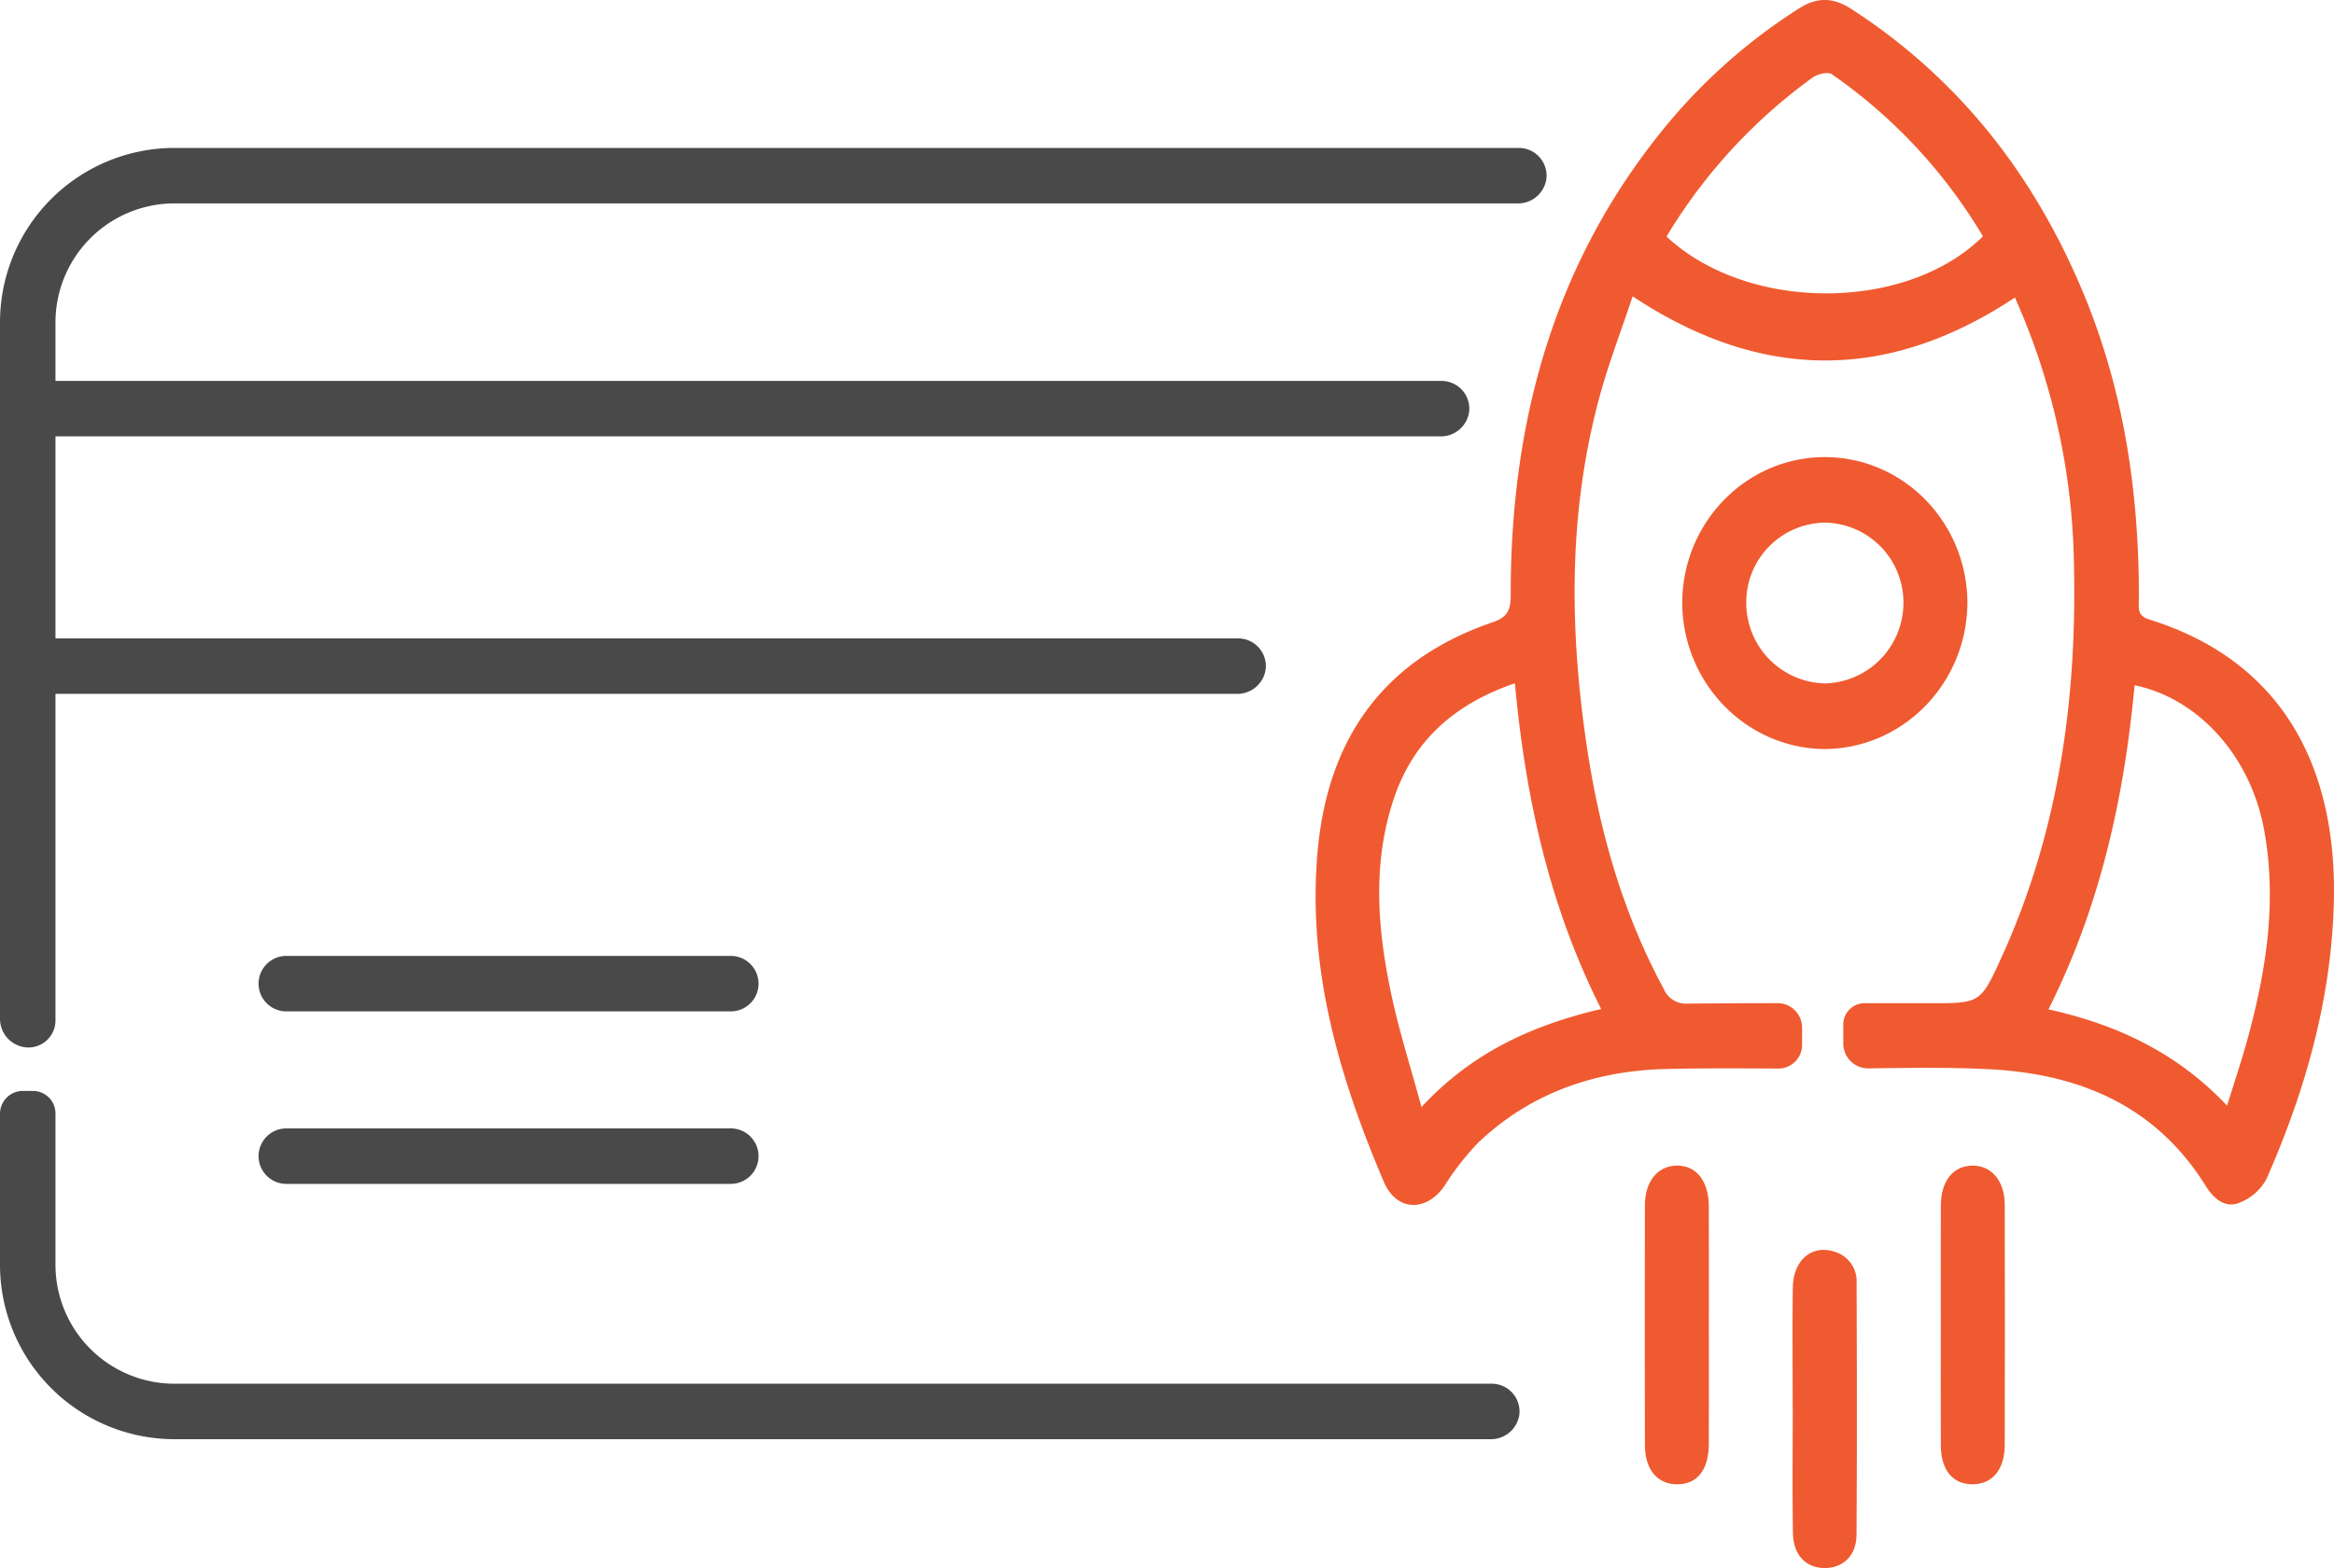
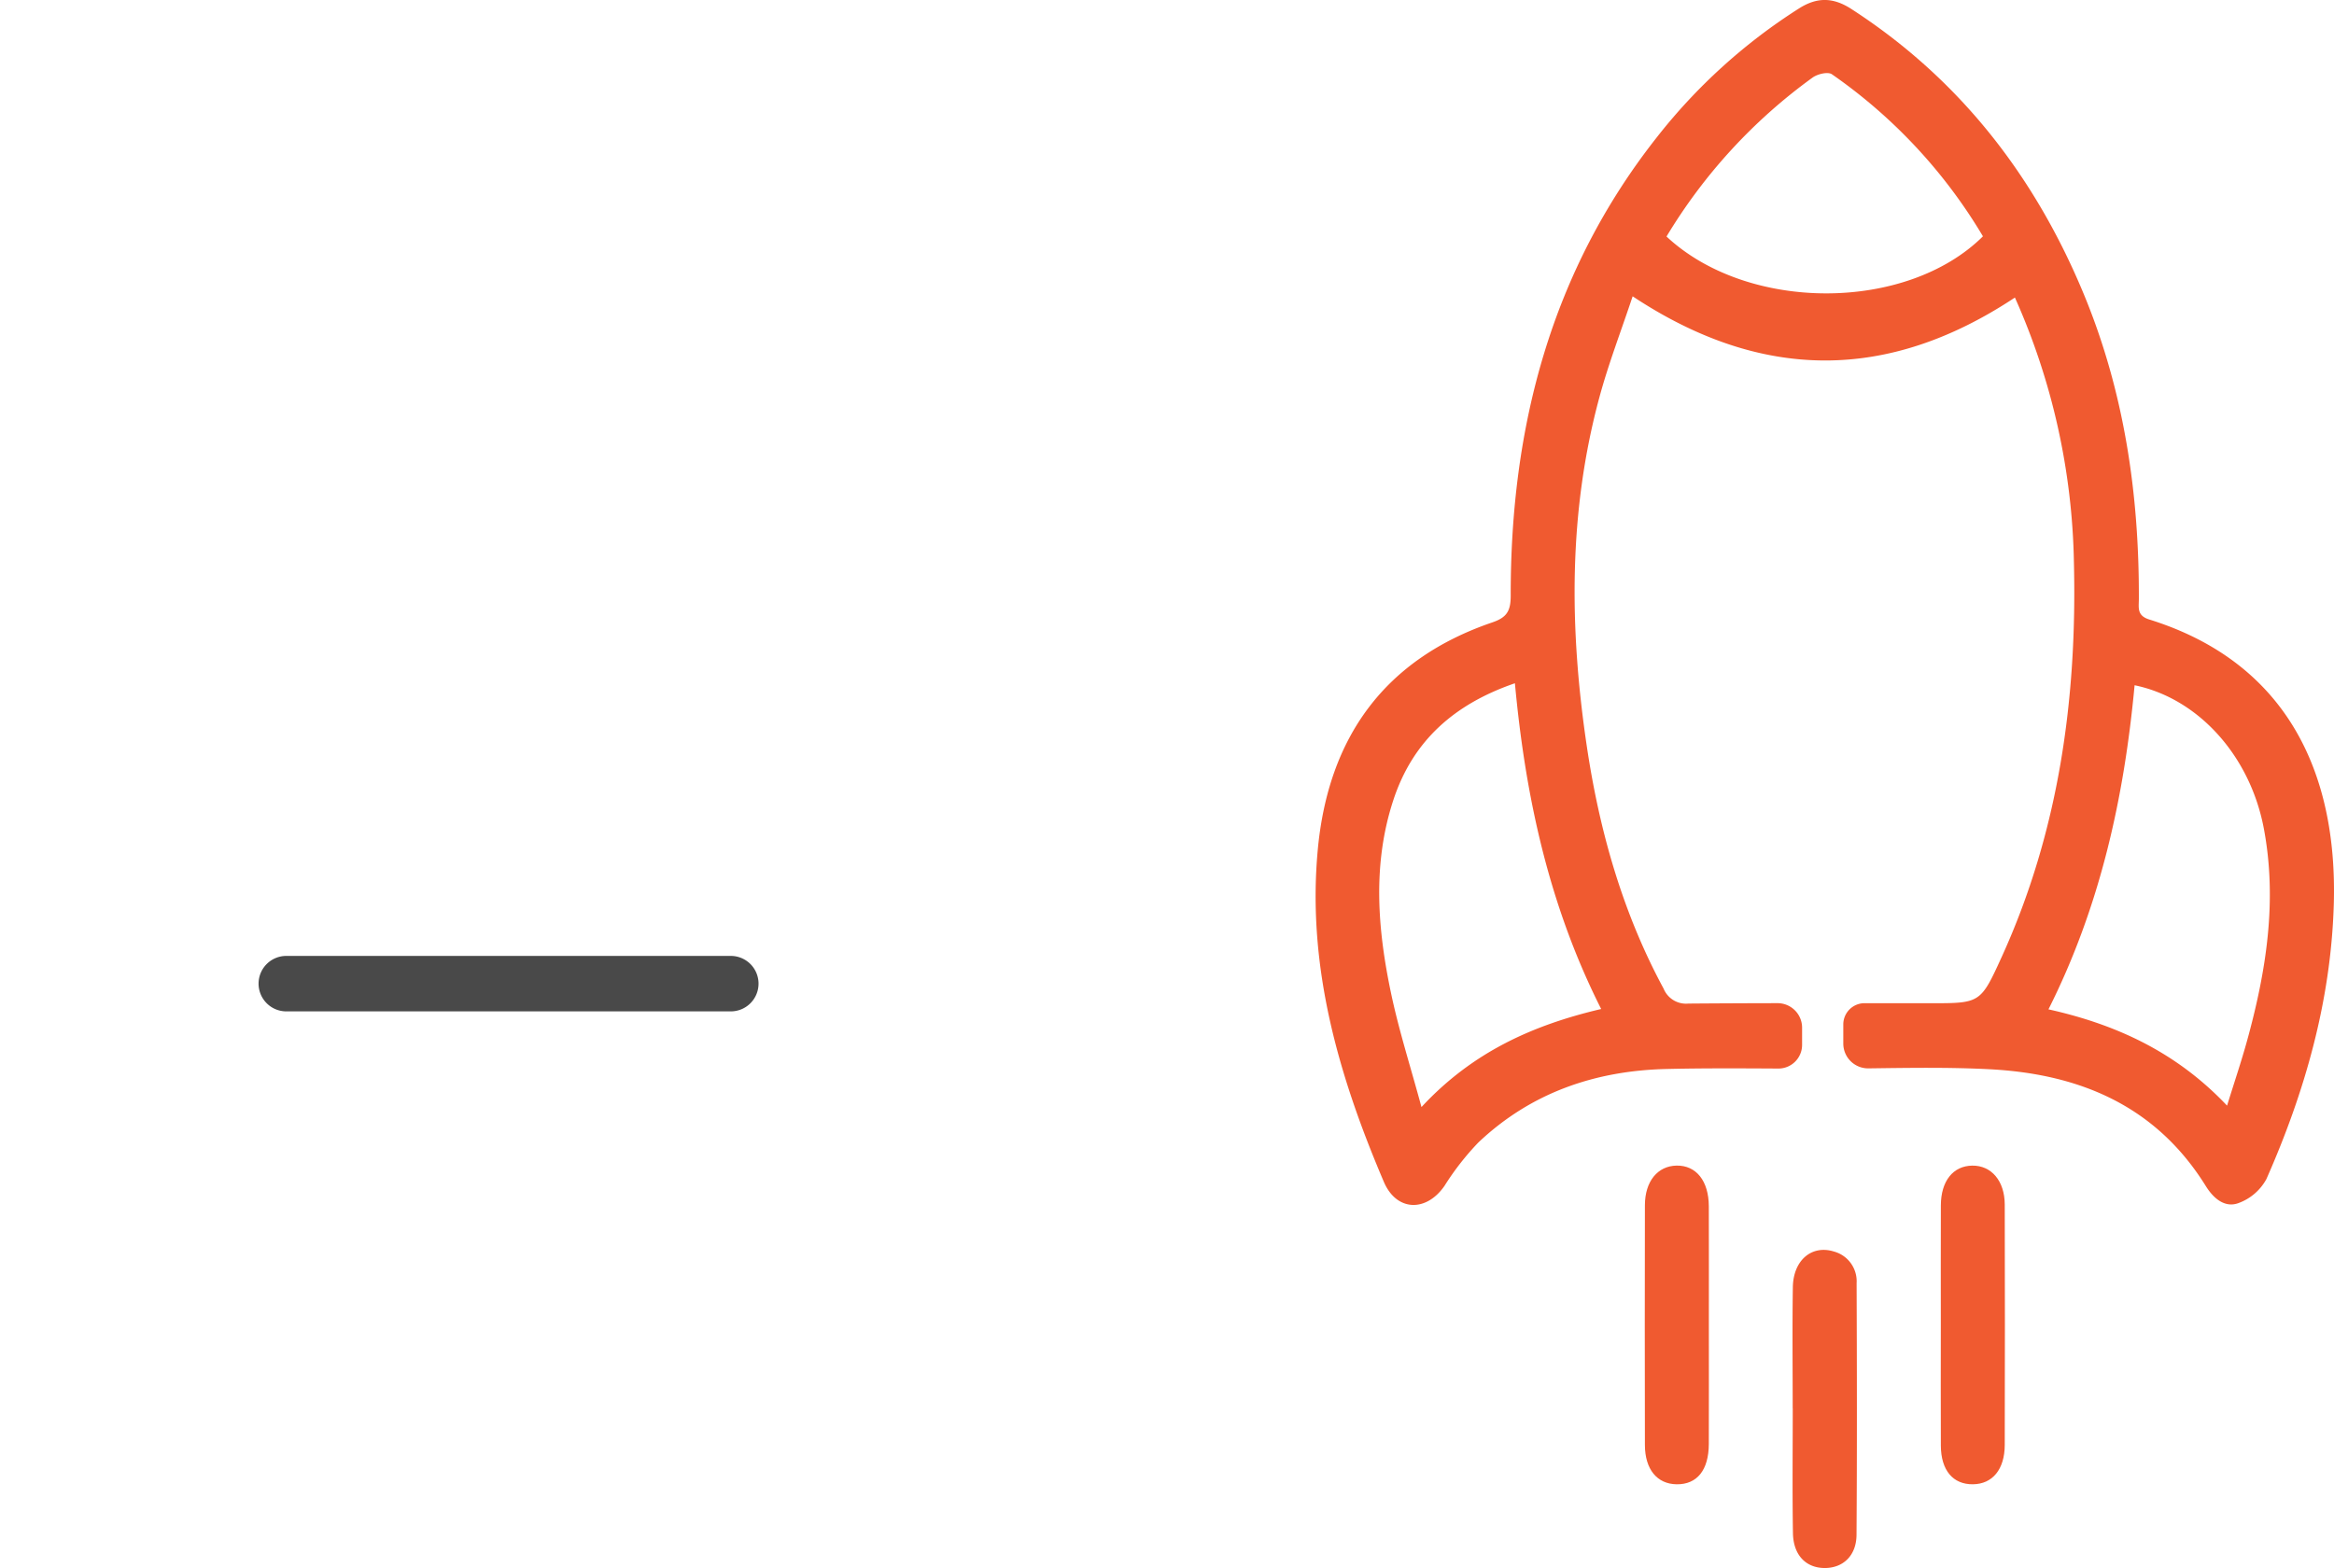
<svg xmlns="http://www.w3.org/2000/svg" width="483.628" height="325.003" viewBox="0 0 483.628 325.003">
  <g id="Group_196" data-name="Group 196" transform="translate(594.925 339.593)">
    <g id="Group_194" data-name="Group 194" transform="translate(-594.925 -308.93)">
      <g id="Group_192" data-name="Group 192" transform="translate(53.584 167.47)">
        <path id="Path_389" data-name="Path 389" d="M-445.806-138.5h-92.1a5.748,5.748,0,0,1-5.748-5.748,5.748,5.748,0,0,1,5.748-5.748h92.1a5.748,5.748,0,0,1,5.748,5.748A5.748,5.748,0,0,1-445.806-138.5Z" transform="translate(543.649 149.995)" fill="#494949" />
      </g>
      <g id="Group_193" data-name="Group 193" transform="translate(53.584 203.222)">
-         <path id="Path_390" data-name="Path 390" d="M-445.806-104.288h-92.1a5.748,5.748,0,0,1-5.748-5.748,5.748,5.748,0,0,1,5.748-5.748h92.1a5.748,5.748,0,0,1,5.748,5.748A5.748,5.748,0,0,1-445.806-104.288Z" transform="translate(543.649 115.783)" fill="#494949" />
-       </g>
-       <path id="Path_391" data-name="Path 391" d="M-285.811-62.53h-272.95A24.668,24.668,0,0,1-583.43-87.2v-31.345a4.675,4.675,0,0,0-4.675-4.675h-2.079a4.741,4.741,0,0,0-4.741,4.741V-87.2a36.165,36.165,0,0,0,36.164,36.165h272.7a5.916,5.916,0,0,0,5.968-5.182A5.749,5.749,0,0,0-285.811-62.53Z" transform="translate(594.925 318.67)" fill="#494949" />
-       <path id="Path_392" data-name="Path 392" d="M-280.209-310.251H-558.761a36.164,36.164,0,0,0-36.164,36.164v144.4a5.957,5.957,0,0,0,5.707,5.884c-.151,0,.013,0,.179,0h0a5.609,5.609,0,0,0,5.609-5.61V-197.1h244.809a5.915,5.915,0,0,0,5.968-5.183,5.748,5.748,0,0,0-5.72-6.312H-583.43v-41.868h286.966a5.914,5.914,0,0,0,5.967-5.183,5.748,5.748,0,0,0-5.72-6.312H-583.43v-12.128a24.669,24.669,0,0,1,24.669-24.67h278.306a5.914,5.914,0,0,0,5.967-5.183A5.748,5.748,0,0,0-280.209-310.251Z" transform="translate(594.925 310.251)" fill="#494949" />
+         </g>
    </g>
    <g id="Group_195" data-name="Group 195" transform="translate(-322.315 -339.593)">
      <path id="Path_295" data-name="Path 295" d="M-239.461-44.869c0-8.365-.093-16.731.032-25.093.086-5.6,3.934-8.822,8.511-7.386a6.378,6.378,0,0,1,4.7,6.557c.065,17.392.1,34.783-.018,52.172-.031,4.31-2.79,6.861-6.556,6.869-3.9.007-6.542-2.654-6.617-7.233-.141-8.625-.04-17.258-.04-25.888Z" transform="translate(338.315 336.752)" fill="#f05a30" />
      <path id="Path_296" data-name="Path 296" d="M-255.515-75.338c0,8.216.021,16.43-.008,24.645-.02,5.417-2.447,8.4-6.679,8.341-4.034-.061-6.554-3.1-6.564-8.149q-.052-24.844,0-49.685c.008-4.954,2.638-8.151,6.563-8.221,4.059-.072,6.662,3.167,6.681,8.426C-255.494-91.767-255.515-83.553-255.515-75.338Z" transform="translate(336.996 350)" fill="#f05a30" />
      <path id="Path_297" data-name="Path 297" d="M-210.092-75.458c0-8.237-.025-16.474.008-24.71.02-5.048,2.535-8.179,6.5-8.234s6.726,3.161,6.738,8.072q.064,24.914,0,49.819c-.01,5.07-2.544,8.11-6.588,8.157-4.128.048-6.625-2.889-6.652-8C-210.127-58.719-210.092-67.089-210.092-75.458Z" transform="translate(339.638 350)" fill="#f05a30" />
-       <path id="Path_298" data-name="Path 298" d="M-231.666-248.931c16.211.11,29.317,13.564,29.39,30.173-.086,16.754-13.347,30.3-29.7,30.338-16.2-.211-29.265-13.658-29.39-30.258.027-16.736,13.293-30.28,29.629-30.252Zm-.07,13.582A16.516,16.516,0,0,0-248.1-218.714a16.7,16.7,0,0,0,16.387,16.694,16.7,16.7,0,0,0,16.179-16.512A16.54,16.54,0,0,0-231.736-235.349Z" transform="translate(337.331 343.674)" fill="#f05a30" />
      <path id="Path_393" data-name="Path 393" d="M-161.31-211.188c-2.61-.814-2.17-2.446-2.165-4.268.07-21.716-3.027-42.855-11.328-62.972-10.214-24.747-25.906-44.848-48.243-59.3-3.728-2.41-7.049-2.523-10.826-.13a117.23,117.23,0,0,0-29.545,26.8c-21.8,27.7-30.267,59.919-30.217,94.908.005,3.229-.829,4.541-3.812,5.561-22.184,7.572-34.034,23.705-36.184,47.3-2.208,24.237,4.378,46.78,13.7,68.638,2.625,6.166,8.777,6.342,12.576.852a55.93,55.93,0,0,1,7.009-8.983c10.967-10.394,24.312-14.9,39.029-15.244,7.708-.179,15.421-.133,23.135-.09a4.9,4.9,0,0,0,4.924-4.9v-3.575a5.076,5.076,0,0,0-5.08-5.076q-9.244.013-18.488.085a5.022,5.022,0,0,1-5.129-3.1c-8.51-15.767-13.326-32.753-15.944-50.445-3.588-24.248-3.807-48.418,2.679-72.257,1.863-6.864,4.435-13.528,6.852-20.794,26.659,17.673,52.892,17.709,79.208.257a140.542,140.542,0,0,1,12.226,54.848c.688,28.337-3.14,55.843-14.946,81.787-4.4,9.661-4.461,9.631-14.772,9.631q-6.83,0-13.659-.009a4.405,4.405,0,0,0-4.409,4.4v3.968a5.143,5.143,0,0,0,5.208,5.143c8.372-.107,16.746-.25,25.1.181,18.454.956,34.386,7.425,44.82,24.231,1.6,2.573,3.945,4.537,6.734,3.52a10.794,10.794,0,0,0,5.808-4.982c7.963-18.027,13.338-36.824,13.96-56.735C-122.2-180.064-133.344-202.471-161.31-211.188ZM-274.89-130.459c-14.039,3.305-26.592,8.844-37.233,20.325-2.262-8.349-4.67-15.853-6.292-23.531-2.819-13.349-3.9-26.818.464-40.1,4.062-12.363,12.7-19.916,25.187-24.21h0C-290.569-174.2-285.616-151.713-274.89-130.459Zm13.541-160.112a111.614,111.614,0,0,1,30.274-32.949c1.03-.739,3.16-1.253,4-.678a108.052,108.052,0,0,1,31.292,33.587C-211.64-274.873-244.512-274.829-261.349-290.571Zm120.286,166.726c-1.187,4.3-2.62,8.524-4.135,13.416-10.394-11-22.811-16.8-37.007-19.959,10.684-21.246,15.683-43.83,17.847-67.175,13.234,2.733,23.953,14.656,26.785,29.717C-134.758-152.872-137.082-138.27-141.063-123.845Z" transform="translate(334.058 339.593)" fill="#f05a30" />
    </g>
  </g>
</svg>